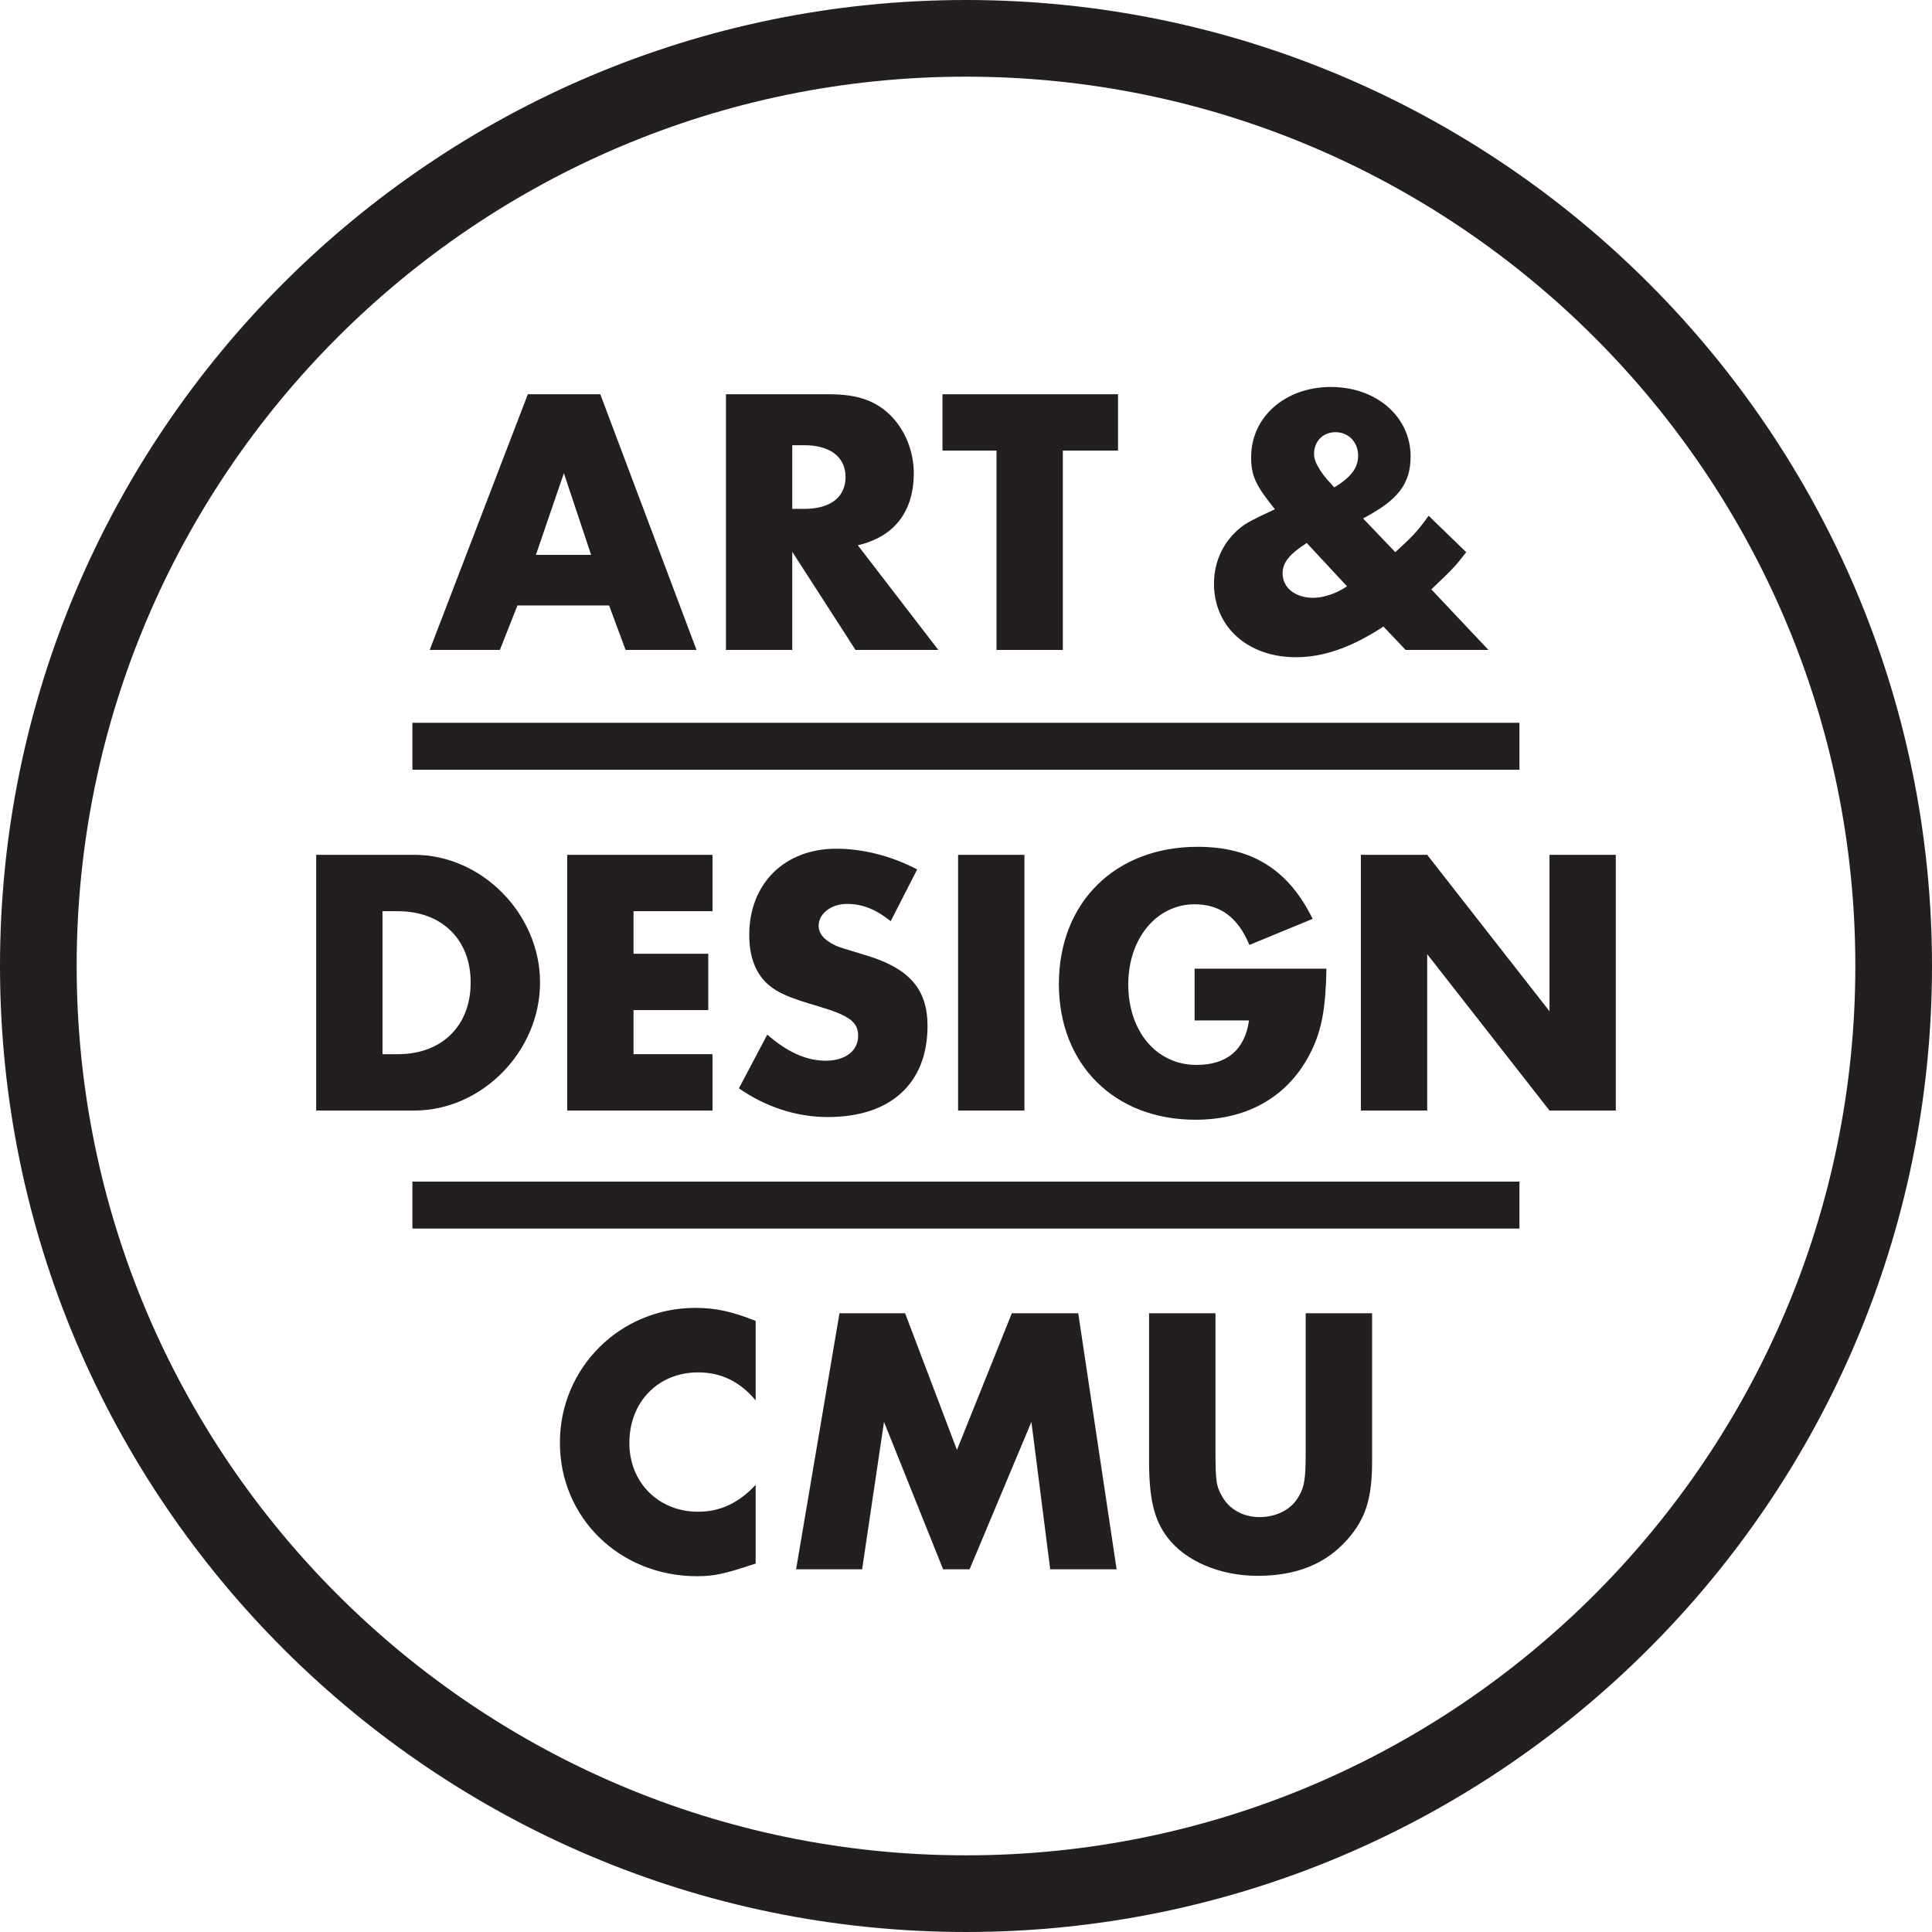
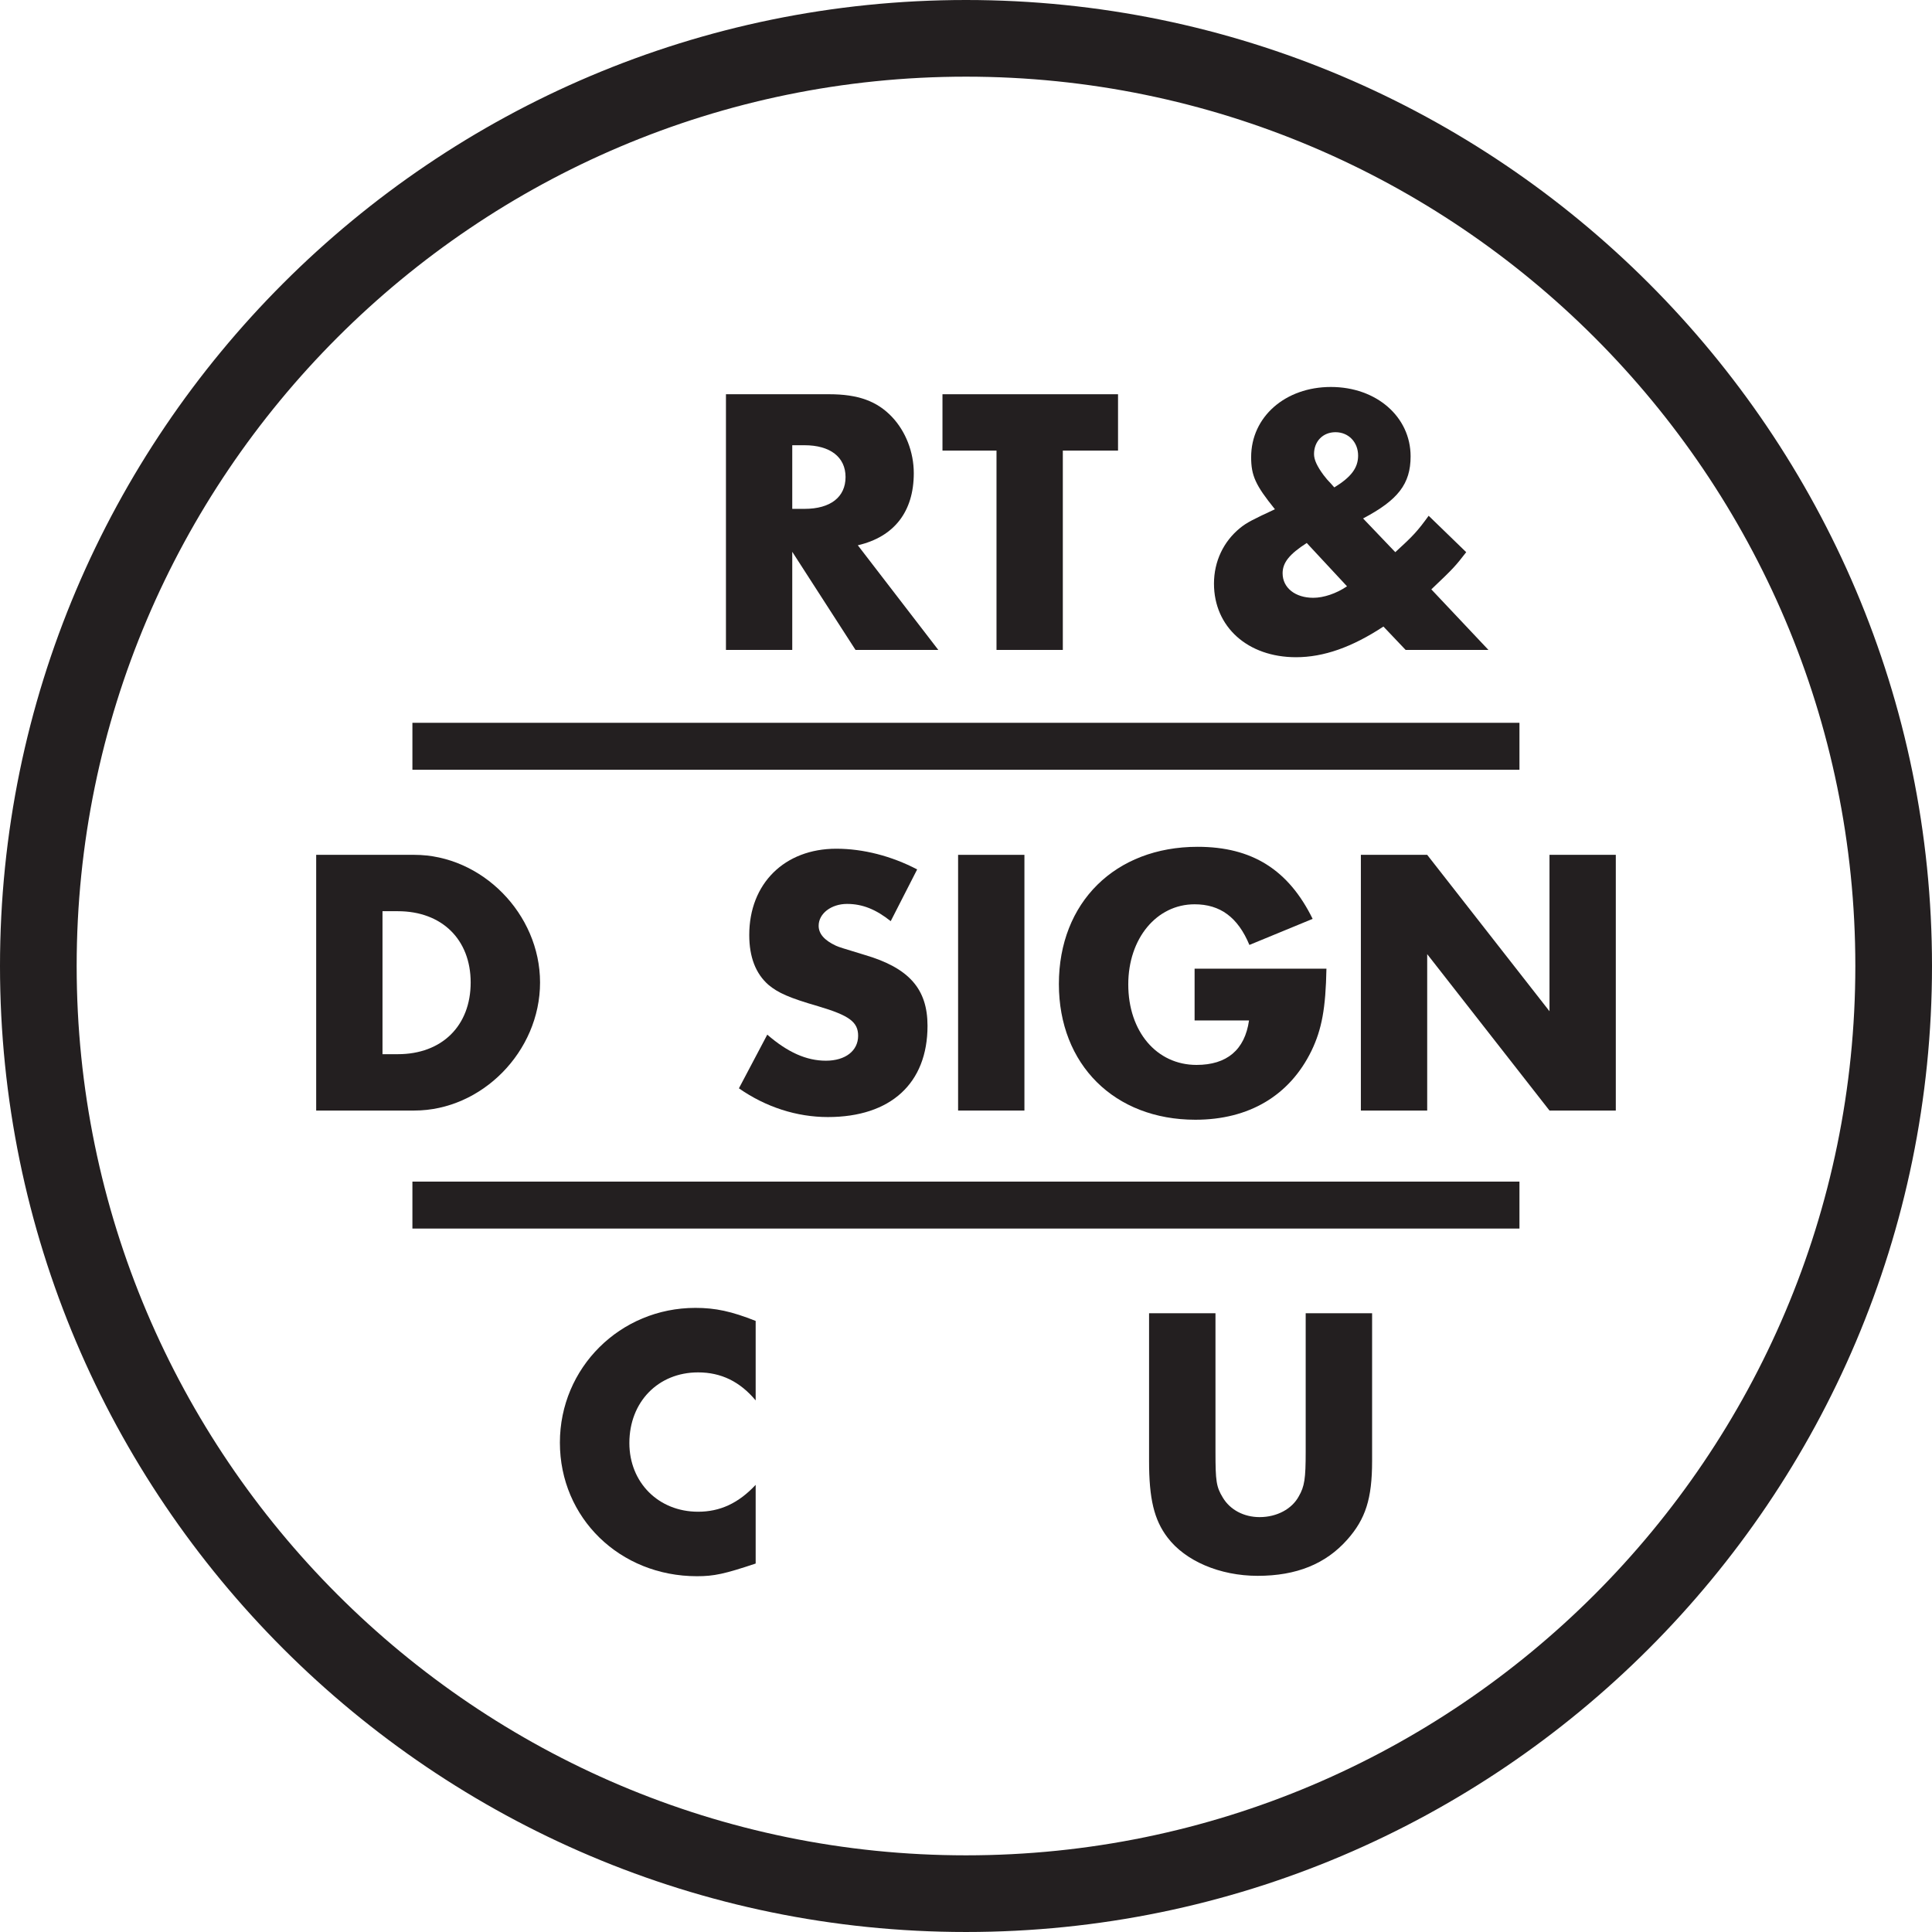
<svg xmlns="http://www.w3.org/2000/svg" version="1.1" id="a" x="0px" y="0px" width="268.92px" height="268.919px" viewBox="0 0 268.92 268.919" xml:space="preserve">
  <path fill="#231F20" d="M134.46,0C60.319,0,0,60.319,0,134.459s60.319,134.46,134.46,134.46s134.46-60.317,134.46-134.46 S208.601,0,134.46,0z M134.46,258.248c-68.256,0-123.789-55.532-123.789-123.789S66.204,10.671,134.46,10.671 s123.789,55.532,123.789,123.788S202.717,258.248,134.46,258.248L134.46,258.248z" />
  <path fill="#231F20" d="M105.183,194.925c-2.19-2.618-4.808-3.899-8.014-3.899c-5.557,0-9.566,4.114-9.566,9.831 c0,5.503,4.061,9.564,9.566,9.564c3.045,0,5.61-1.174,8.014-3.741v10.953c-4.328,1.443-5.769,1.764-8.174,1.764 c-10.741,0-19.076-8.122-19.076-18.595c0-10.42,8.389-18.755,18.863-18.755c2.777,0,5.022,0.479,8.387,1.816v11.06V194.925z" />
-   <polygon fill="#231F20" points="116.848,182.795 125.985,182.795 133.2,201.818 140.839,182.795 150.083,182.795 155.426,218.438 146.181,218.438 143.564,197.917 134.961,218.438 131.275,218.438 123.046,197.917 120,218.438 110.81,218.438 " />
  <path fill="#231F20" d="M169.186,202.086c0,4.061,0.107,4.863,1.014,6.357c1.016,1.711,2.939,2.728,5.128,2.728 c2.406,0,4.492-1.126,5.451-2.888c0.803-1.391,0.963-2.457,0.963-6.197v-19.291h9.244v20.574c0,5.235-0.909,8.07-3.472,10.953 c-2.995,3.366-7.055,5.022-12.453,5.022c-5.289,0-10.098-2.083-12.556-5.343c-1.87-2.457-2.564-5.397-2.564-10.632v-20.574h9.244 L169.186,202.086L169.186,202.086z" />
-   <path fill="#231F20" d="M72.03,84.277l-2.453,6.189h-9.764l13.658-35.591h10.085L96.95,90.466h-9.873l-2.294-6.189H72.029H72.03z M78.488,65.867l-3.895,11.366h7.684L78.488,65.867z" />
  <path fill="#231F20" d="M130.607,90.466h-11.525l-8.806-13.66v13.66h-9.229V54.875h14.352c4.056,0,6.671,0.961,8.752,3.148 c1.92,2.028,3.041,4.91,3.041,7.844c0,5.337-2.72,8.858-7.791,10.031L130.607,90.466L130.607,90.466z M111.984,70.83 c3.628,0,5.71-1.655,5.71-4.429s-2.134-4.428-5.71-4.428h-1.708v8.857H111.984z" />
  <polygon fill="#231F20" points="147.937,90.466 138.706,90.466 138.706,62.72 131.185,62.72 131.185,54.876 155.621,54.876 155.621,62.72 147.937,62.72 " />
  <path fill="#231F20" d="M194.215,76.859c2.509-2.293,3.096-2.933,4.644-5.068l5.227,5.068c-1.493,1.922-1.707,2.189-4.855,5.176 l7.951,8.431h-11.526l-3.093-3.255c-4.377,2.881-8.326,4.269-12.168,4.269c-6.722,0-11.418-4.216-11.418-10.245 c0-3.096,1.332-5.869,3.628-7.737c0.905-0.747,1.868-1.228,4.856-2.614c-2.721-3.363-3.311-4.696-3.311-7.257 c0-5.603,4.749-9.764,11.1-9.764s11.096,4.161,11.096,9.658c0,3.841-1.759,6.083-6.616,8.643L194.215,76.859L194.215,76.859z M181.889,75.58c-2.402,1.547-3.36,2.72-3.36,4.214c0,2.027,1.759,3.415,4.269,3.415c1.439,0,3.201-0.587,4.696-1.6L181.889,75.58z M189.039,63.414c0-1.868-1.332-3.255-3.148-3.255c-1.762,0-2.989,1.28-2.989,3.041c0,0.801,0.427,1.708,1.334,2.935 c0.32,0.426,0.641,0.799,1.014,1.173c0.267,0.32,0.48,0.534,0.48,0.534C188.077,66.401,189.038,65.122,189.039,63.414" />
  <path fill="#231F20" d="M44.01,118.987h13.661c9.391,0,17.5,8.219,17.5,17.769c0,9.606-8.11,17.823-17.5,17.823H44.01V118.987z M55.376,146.735c6.137,0,10.138-3.949,10.138-9.979c0-5.976-4.001-9.923-10.138-9.923h-2.135v19.902L55.376,146.735L55.376,146.735 z" />
-   <polygon fill="#231F20" points="88.182,126.832 88.182,132.756 98.587,132.756 98.587,140.599 88.182,140.599 88.182,146.735 99.174,146.735 99.174,154.58 78.951,154.58 78.951,118.988 99.174,118.988 99.174,126.832 " />
  <path fill="#231F20" d="M123.983,128.22c-2.08-1.655-3.949-2.401-6.084-2.401c-2.187,0-3.949,1.333-3.949,3.04 c0,1.121,0.801,2.028,2.402,2.776c0.48,0.214,0.853,0.32,4.002,1.281c6.189,1.812,8.75,4.748,8.75,9.87 c0,8.006-5.122,12.699-13.873,12.699c-4.321,0-8.643-1.385-12.379-3.999l3.947-7.472c2.829,2.455,5.443,3.628,8.164,3.628 s4.483-1.387,4.483-3.468c0-1.92-1.228-2.828-5.55-4.109c-4.054-1.174-5.602-1.868-6.937-2.988c-1.76-1.548-2.668-3.841-2.668-6.937 c0-7.15,4.91-12.005,12.113-12.005c3.735,0,7.684,1.013,11.259,2.881l-3.682,7.204L123.983,128.22z" />
  <rect x="133.36" y="118.988" fill="#231F20" width="9.232" height="35.592" />
  <path fill="#231F20" d="M184.631,134.835c-0.104,5.497-0.641,8.431-2.079,11.421c-3.044,6.243-8.698,9.603-16.167,9.603 c-11.26,0-18.996-7.683-18.996-18.89c0-11.364,7.843-19.1,19.317-19.1c7.576,0,12.646,3.2,16.004,10.031l-8.802,3.628 c-1.601-3.842-4.056-5.657-7.629-5.657c-5.283,0-9.232,4.749-9.232,11.151c0,6.564,3.949,11.207,9.499,11.207 c4.213,0,6.722-2.08,7.309-6.191h-7.576v-7.204h18.353L184.631,134.835z" />
  <polygon fill="#231F20" points="189.423,118.988 198.655,118.988 215.678,140.758 215.678,118.988 224.908,118.988 224.908,154.58 215.678,154.58 198.655,132.809 198.655,154.58 189.423,154.58 " />
  <rect x="57.404" y="100.609" fill="#231F20" width="154.093" height="6.536" />
  <rect x="57.404" y="164.471" fill="#231F20" width="154.093" height="6.535" />
</svg>